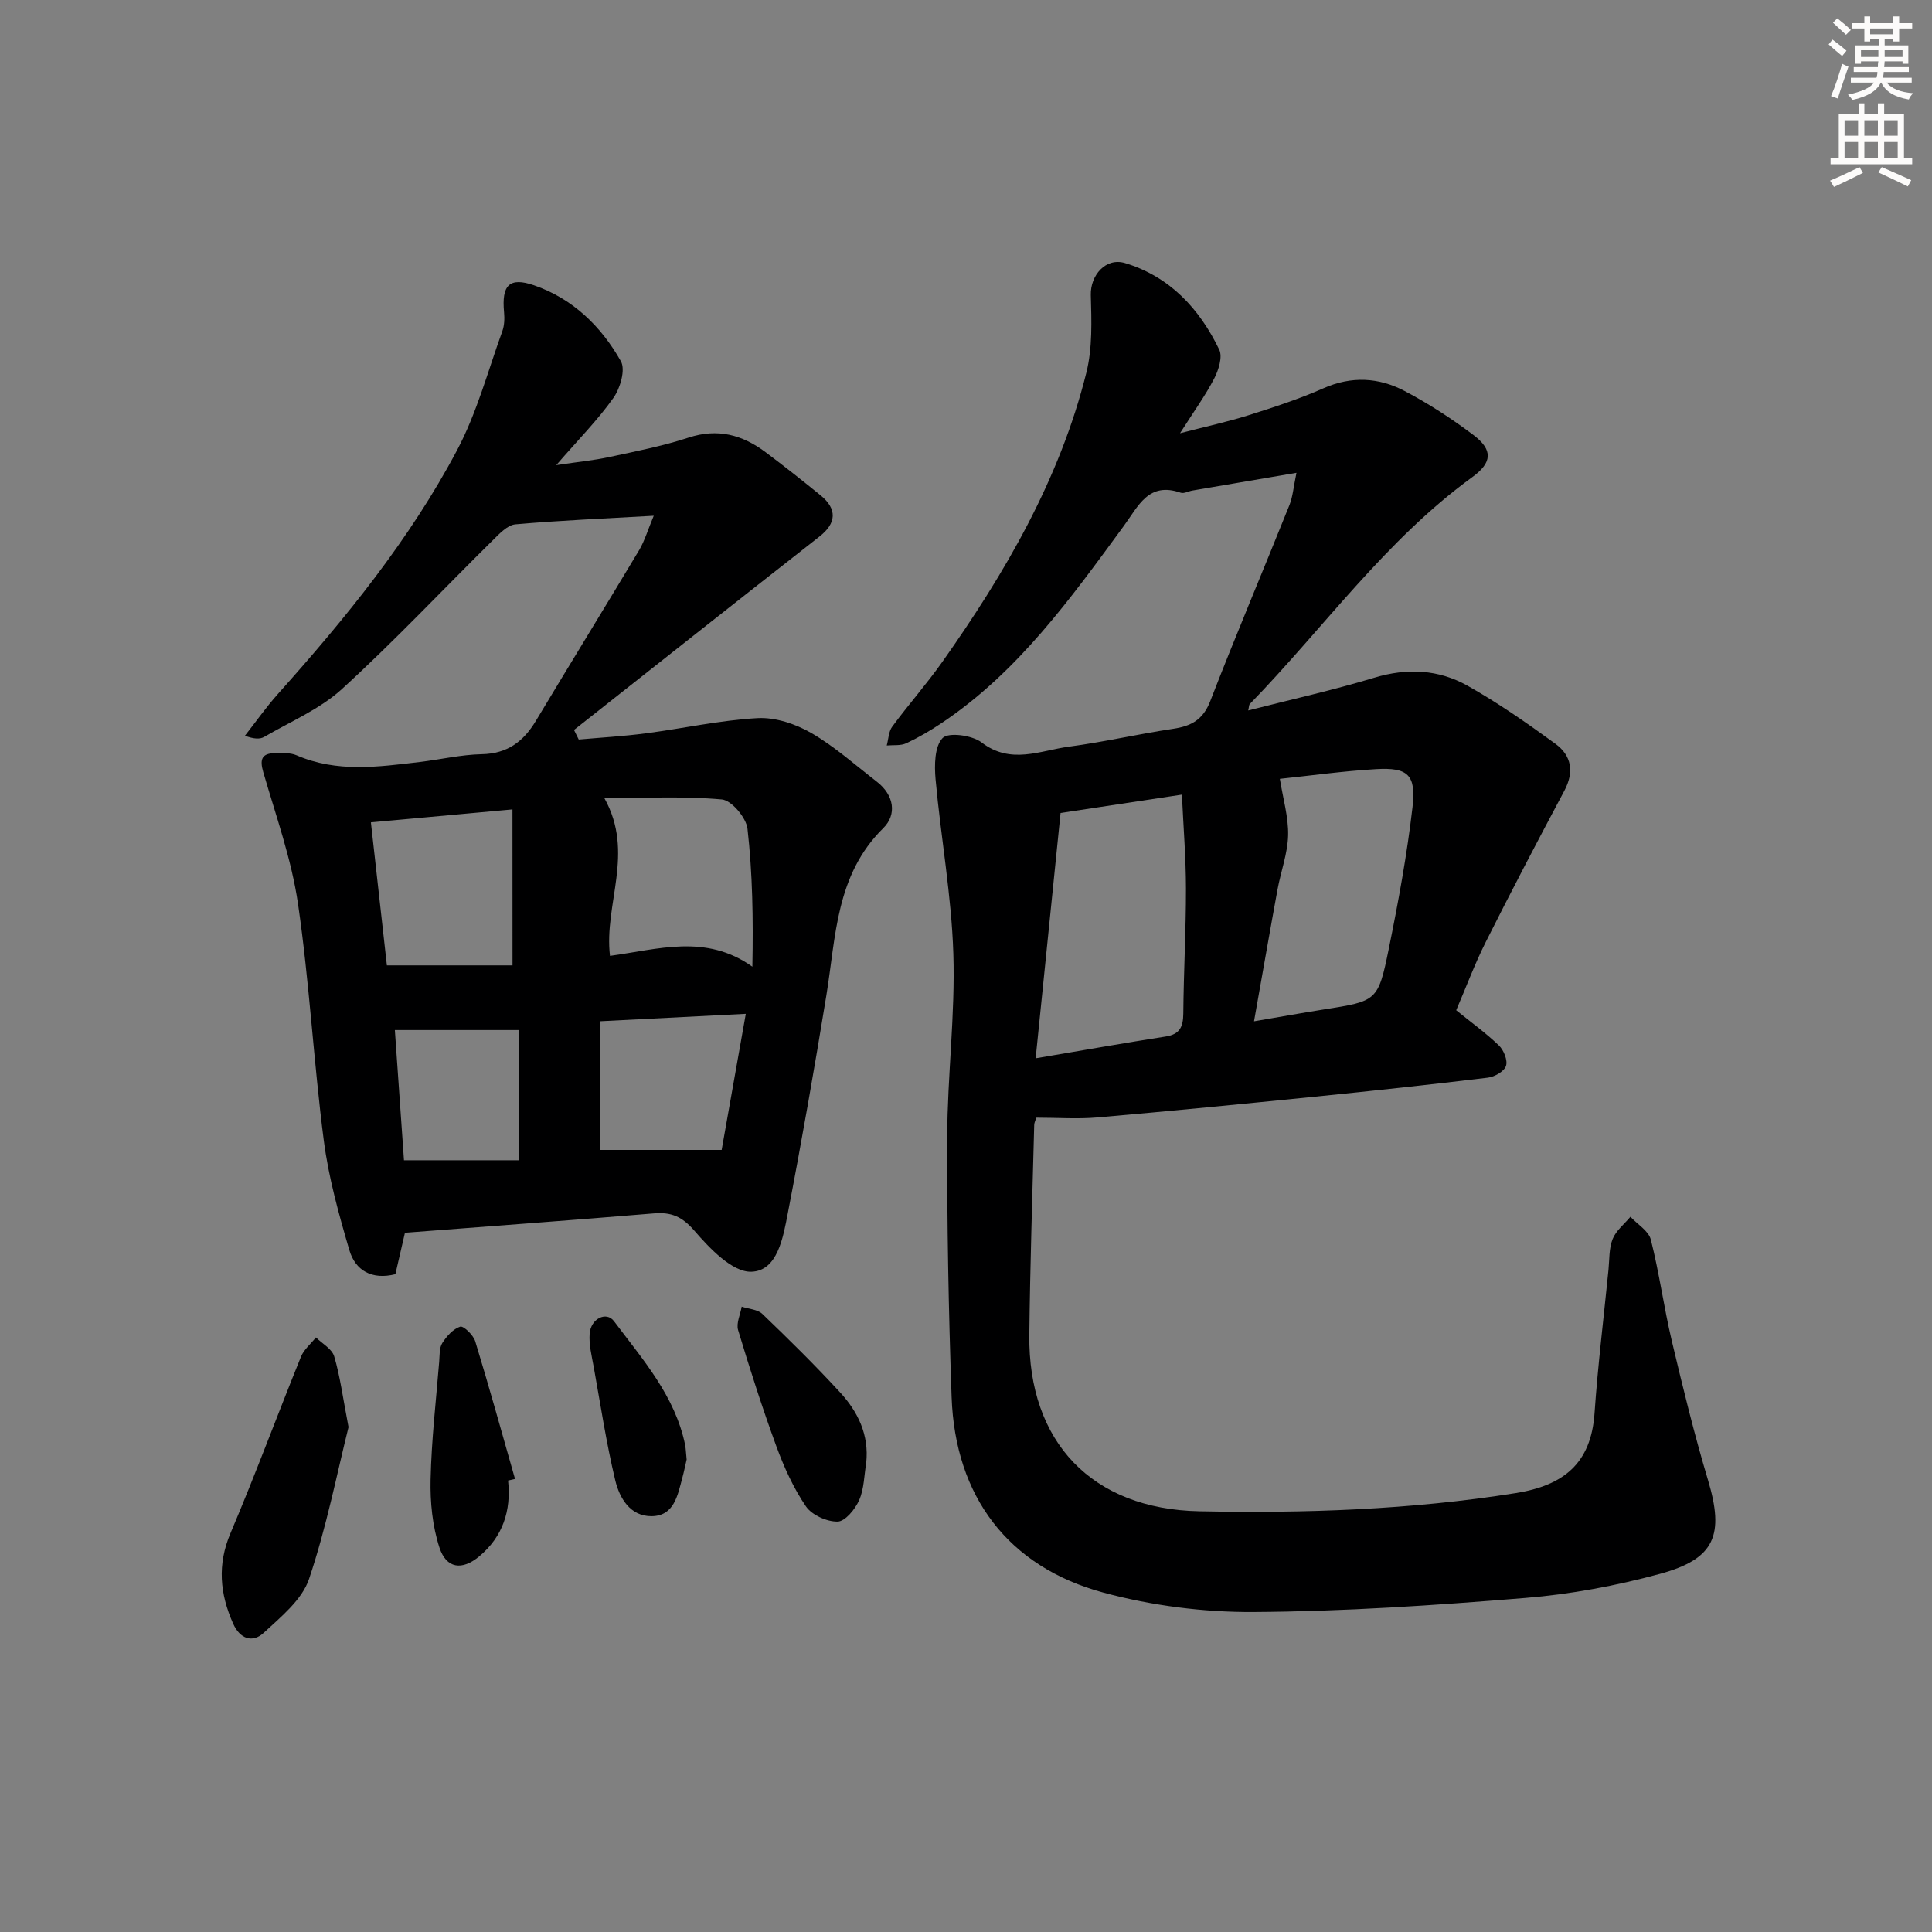
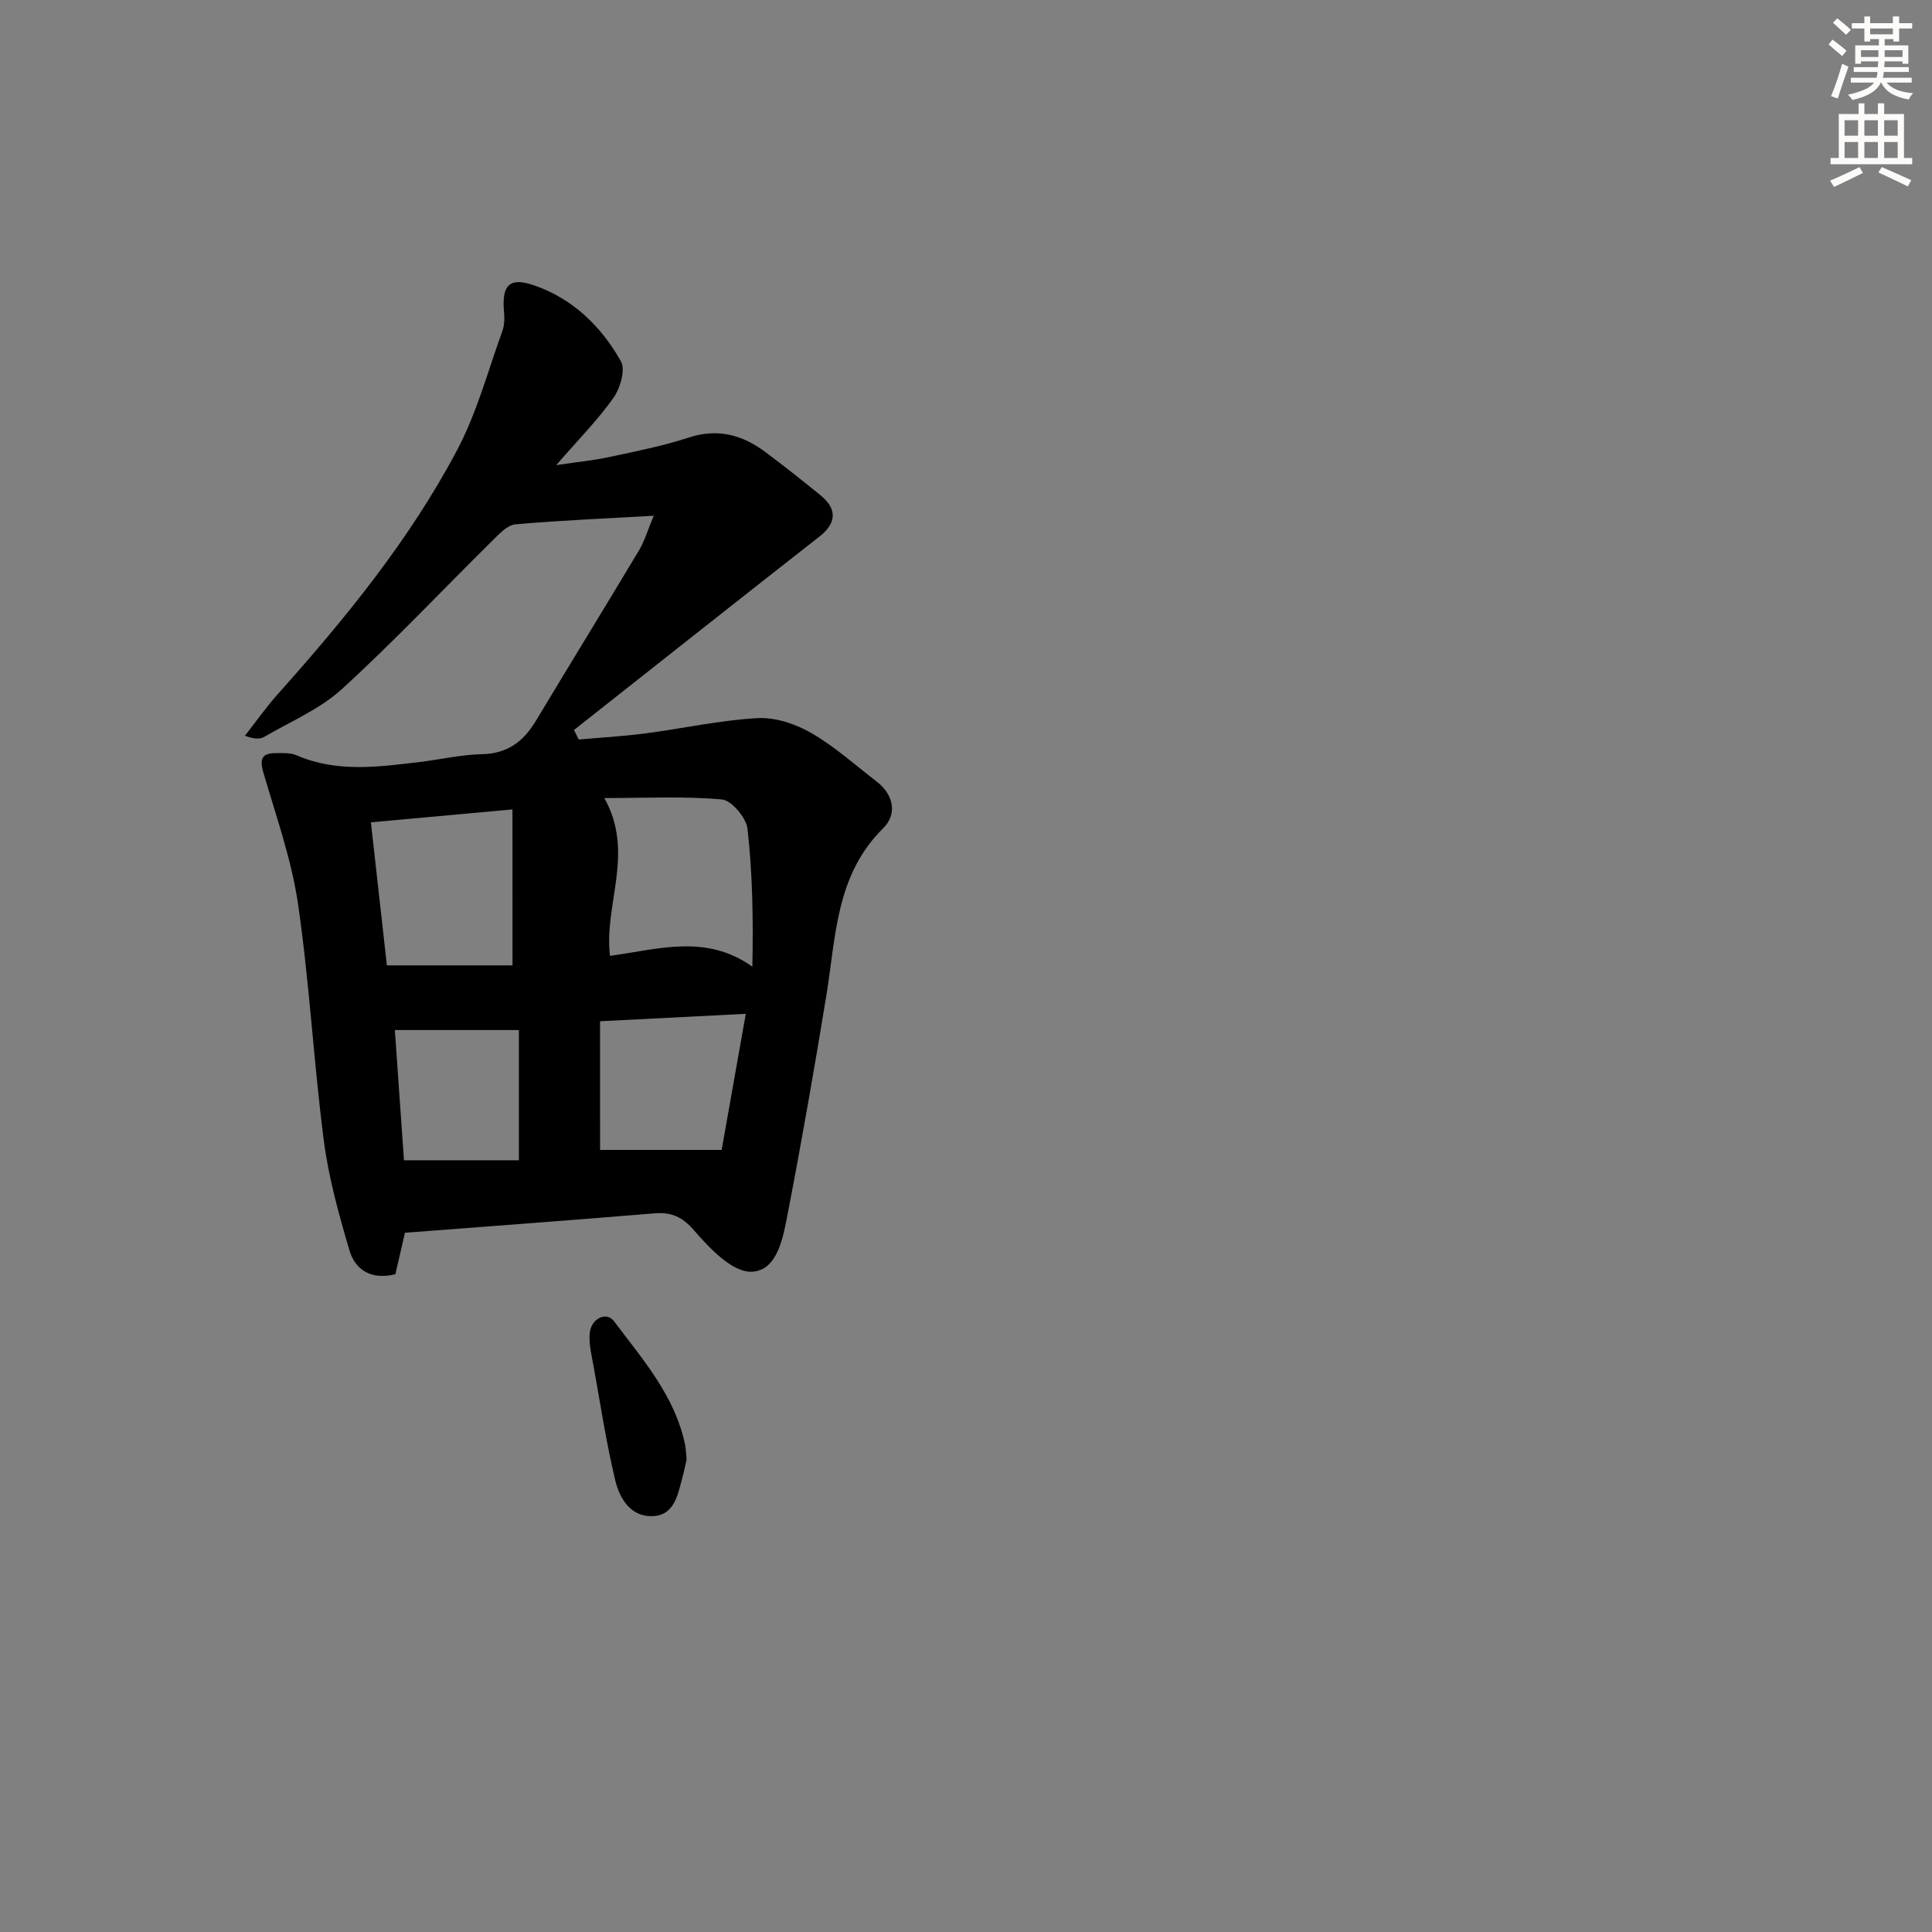
<svg xmlns="http://www.w3.org/2000/svg" enable-background="new 0 0 400 400" viewBox="0 0 400 400">
  <rect x="0" y="0" width="400" height="400" fill="#808080" stroke="none" />
  <g fill="#000001">
-     <path d="m268.42 97.89c-7.9 1.34-14.73 2.5-21.55 3.67-.82.14-1.75.68-2.42.45-6.66-2.32-8.74 2.74-11.75 6.84-11.02 15.03-21.9 30.24-37.73 40.84-2.34 1.57-4.8 3.01-7.34 4.2-1.16.54-2.68.33-4.04.46.36-1.32.38-2.89 1.14-3.91 3.35-4.55 7.11-8.8 10.37-13.41 13.01-18.42 24.31-37.78 29.82-59.88 1.28-5.12 1.07-10.71.92-16.06-.11-4.08 3.09-7.83 7.09-6.62 9.28 2.81 15.41 9.45 19.5 17.92.72 1.5-.13 4.2-1.03 5.95-1.81 3.51-4.16 6.74-7.09 11.36 5.55-1.44 9.95-2.39 14.22-3.74 5.22-1.65 10.47-3.36 15.47-5.57 5.83-2.58 11.48-2.25 16.83.57 4.97 2.62 9.74 5.72 14.22 9.1 4.09 3.09 3.92 5.71-.24 8.73-17.99 13.08-30.77 31.25-46.05 46.97-.19.2-.16.61-.33 1.33 8.85-2.26 17.58-4.2 26.12-6.78 6.79-2.05 13.29-1.71 19.27 1.65 6.34 3.56 12.35 7.76 18.23 12.05 3.33 2.43 3.9 5.83 1.82 9.73-5.53 10.36-10.98 20.77-16.25 31.27-2.31 4.59-4.1 9.44-6.13 14.15 3.05 2.47 6.13 4.69 8.84 7.29 1.01.97 1.86 3.09 1.47 4.24-.38 1.13-2.36 2.26-3.76 2.43-11.87 1.44-23.75 2.72-35.65 3.92-15.05 1.52-30.1 3-45.16 4.31-4.1.36-8.25.05-12.66.05-.11.36-.44.96-.45 1.56-.37 14.48-.85 28.95-1.01 43.43-.25 22.22 13.01 36.06 35.18 36.5 21.92.44 43.78-.3 65.52-3.76 9.91-1.58 15.6-6.12 16.32-16.52.69-9.92 1.9-19.81 2.89-29.71.21-2.14.09-4.44.86-6.37.7-1.75 2.42-3.09 3.68-4.61 1.46 1.57 3.77 2.92 4.23 4.74 1.75 6.89 2.69 13.99 4.33 20.92 2.29 9.66 4.65 19.33 7.5 28.84 3.4 11.36 1.5 16.32-9.94 19.43-9.09 2.47-18.51 4.23-27.9 4.99-18.72 1.53-37.5 2.8-56.27 2.91-10.34.06-21-1.31-30.99-4-19.82-5.34-30.77-19.94-31.5-40.5-.64-17.96-.96-35.94-.91-53.92.04-12.63 1.67-25.27 1.27-37.87-.38-12.06-2.59-24.06-3.68-36.11-.26-2.9-.22-6.82 1.46-8.55 1.2-1.24 6.1-.59 8.06.91 6.06 4.65 12.1 1.68 18.09.88 7.23-.96 14.37-2.62 21.58-3.7 3.73-.56 6.17-1.85 7.67-5.71 5.27-13.61 10.97-27.05 16.4-40.6.71-1.78.85-3.79 1.46-6.69zm-48.84 70.43c-1.72 16.95-3.41 33.61-5.16 50.79 9.95-1.68 18.42-3.19 26.92-4.51 2.93-.46 3.62-2.01 3.65-4.74.07-8.63.56-17.25.55-25.88-.01-6.4-.53-12.81-.84-19.46-8.66 1.32-16.79 2.55-25.12 3.8zm40.05 43.13c5.56-.95 9.95-1.74 14.36-2.44 11.09-1.75 11.32-1.68 13.54-12.56 1.98-9.72 3.78-19.52 4.92-29.37.77-6.69-.98-8.22-7.52-7.84-6.89.4-13.75 1.37-19.95 2.01.66 4.14 1.8 7.93 1.71 11.69-.09 3.75-1.5 7.45-2.19 11.2-1.61 8.77-3.13 17.54-4.87 27.31z" />
    <path d="m135.35 106.78c-10.12.58-19.4.96-28.65 1.78-1.65.15-3.31 1.95-4.67 3.29-10.41 10.28-20.45 20.96-31.24 30.81-4.57 4.17-10.63 6.72-16.08 9.9-.89.52-2.12.46-4-.23 2.26-2.88 4.37-5.89 6.8-8.62 14.01-15.67 27.29-31.93 37.15-50.56 4.07-7.69 6.35-16.33 9.34-24.58.43-1.19.48-2.62.36-3.91-.53-5.6 1.07-7.36 6.2-5.59 8.02 2.76 13.92 8.5 17.99 15.73.98 1.74-.13 5.56-1.53 7.55-3.21 4.55-7.19 8.56-11.86 13.95 4.61-.69 7.82-.99 10.96-1.67 5.52-1.19 11.1-2.28 16.45-4.03 6.03-1.98 11.13-.57 15.92 3.01 3.86 2.89 7.65 5.89 11.4 8.94 3.52 2.87 3.26 5.8-.21 8.52-16.99 13.3-33.9 26.7-50.84 40.06.33.66.65 1.32.98 1.98 4.63-.41 9.27-.67 13.88-1.28 7.73-1.01 15.4-2.72 23.14-3.15 3.67-.2 7.85 1.19 11.11 3.07 4.86 2.81 9.13 6.65 13.61 10.11 3.56 2.76 4.17 6.79 1.3 9.61-9.83 9.69-9.78 22.4-11.77 34.61-2.46 15.06-5.09 30.1-7.98 45.09-.96 4.96-2.11 11.99-7.57 12.13-3.93.1-8.61-4.83-11.8-8.52-2.54-2.93-4.78-3.86-8.37-3.56-17.05 1.42-34.12 2.67-51.53 4.01-.65 2.82-1.31 5.67-1.98 8.58-4.86 1.22-8.29-.74-9.54-5.02-2.18-7.44-4.29-15-5.28-22.65-2.11-16.3-2.97-32.76-5.34-49.01-1.35-9.25-4.58-18.25-7.2-27.29-.77-2.66-.28-3.88 2.46-3.91 1.48-.01 3.13-.12 4.43.44 8.37 3.63 16.95 2.41 25.53 1.39 4.28-.51 8.55-1.52 12.83-1.61 5.29-.11 8.62-2.61 11.2-6.91 7.1-11.83 14.33-23.57 21.42-35.41 1.13-1.95 1.78-4.19 2.98-7.05zm-9.06 91.12c9.94-1.33 19.83-4.63 29.48 2.24.19-9.93.04-19.29-1.01-28.55-.26-2.29-3.29-5.89-5.3-6.07-7.86-.71-15.82-.29-24.34-.29 6.37 11.4-.11 21.92 1.17 32.67zm-20.19-30.32c-10.42.95-19.59 1.79-29.31 2.68 1.15 10.29 2.24 20.09 3.31 29.61h26.01c-.01-10.92-.01-21.1-.01-32.29zm18.14 70.5h25.17c1.48-8.32 3.17-17.85 5-28.18-10.35.53-19.86 1.01-30.18 1.54.01 8.77.01 17.3.01 26.64zm-42.49-24.82c.68 9.71 1.3 18.59 1.89 26.96h23.79c0-9.66 0-18.54 0-26.96-8.65 0-16.89 0-25.68 0z" />
-     <path d="m72.16 295.47c-2.36 9.44-4.55 20.69-8.18 31.45-1.45 4.3-5.8 7.82-9.36 11.12-2.33 2.17-4.93 1.3-6.35-1.89-2.75-6.18-3.31-12.21-.54-18.74 5.12-12.06 9.66-24.36 14.58-36.5.61-1.51 2.05-2.68 3.1-4.01 1.3 1.29 3.32 2.37 3.78 3.92 1.22 4.09 1.76 8.38 2.97 14.65z" />
-     <path d="m179.34 302.89c-.44 2.59-.43 5.39-1.47 7.72-.82 1.86-2.89 4.39-4.45 4.42-2.22.04-5.33-1.35-6.56-3.15-2.58-3.78-4.53-8.1-6.12-12.43-2.91-7.92-5.48-15.98-7.92-24.06-.43-1.42.46-3.23.74-4.86 1.45.48 3.29.56 4.28 1.51 5.5 5.28 10.94 10.64 16.1 16.25 3.69 4.02 6.02 8.78 5.4 14.6z" />
-     <path d="m105.19 306.53c.68 6.26-1.11 11.63-5.95 15.68-3.57 2.99-6.83 2.57-8.26-1.81-1.45-4.44-1.94-9.4-1.83-14.11.18-8.13 1.12-16.24 1.78-24.36.11-1.31 0-2.84.64-3.86.89-1.41 2.24-2.92 3.71-3.4.67-.22 2.72 1.74 3.11 3.03 2.89 9.46 5.53 18.99 8.24 28.5-.48.1-.96.22-1.44.33z" />
    <path d="m142.16 302.18c-.24 1.01-.53 2.47-.92 3.9-.95 3.55-1.69 7.76-6.29 7.83-4.49.06-6.7-3.77-7.58-7.47-1.85-7.73-3.04-15.61-4.45-23.44-.41-2.27-1.01-4.6-.84-6.86.23-3.13 3.46-4.71 5.04-2.6 5.95 7.94 12.67 15.5 14.74 25.68.14.81.16 1.65.3 2.96z" />
  </g>
  <path d="m378.6 9.2.8-1c.9.7 1.9 1.4 2.9 2.3l-.9 1.1c-1.1-.9-2-1.7-2.8-2.4zm.5 10.7c.9-2.1 1.6-4.3 2.3-6.7.4.2.8.4 1.3.6-.7 2.1-1.5 4.3-2.2 6.6zm.4-15.2.9-.9c1 .8 2 1.6 2.8 2.4l-1 1c-1-.9-1.9-1.8-2.7-2.5zm12.5-1.3h1.2v1.4h2.7v1.1h-2.7v2.7h-1.2v-.5h-1.8v1.3h4.9v3.8h-1.2v-.5h-3.7c0 .4-.1.9-.1 1.2h5.1v1h-5.2c0 .5-.1.9-.2 1.2h6v1h-5.2c1.1 1.3 2.9 2 5.5 2.2-.4.4-.7.8-.9 1.3-2.9-.5-4.8-1.6-5.7-3.5h-.1c-.8 1.7-2.7 2.9-5.9 3.6-.2-.4-.6-.8-.9-1.1 2.8-.6 4.6-1.4 5.4-2.5h-4.8v-1h5.3c.1-.3.2-.7.2-1.2h-4.9v-1h5c0-.4 0-.8.1-1.2h-3.6v.5h-1.2v-3.8h4.9v-1.3h-1.8v.5h-1.2v-2.7h-2.6v-1.1h2.6v-1.4h1.2v1.4h4.7v-1.4zm-6.7 8.4h3.6c0-.4 0-.9 0-1.4h-3.6zm1.9-4.7h4.7v-1.2h-4.7zm6.7 3.3h-3.7v1.4h3.7z" fill="#fcfbfa" />
  <path d="m384.7 21.4h1.3v2.2h2.8v-2.2h1.3v2.2h4.1v9.1h1.7v1.3h-16.9v-1.3h1.7v-9.1h4.1v-2.2zm.3 13.2.7 1.2c-1.8.9-3.8 1.9-6 2.9-.2-.4-.5-.8-.8-1.3 2.4-1 4.4-2 6.1-2.8zm-3.1-6.5h2.8v-3.2h-2.8zm0 4.6h2.8v-3.3h-2.8zm4.1-4.6h2.8v-3.2h-2.8zm0 4.6h2.8v-3.3h-2.8zm3.6 1.9c2.1.9 4.1 1.8 6.1 2.7l-.7 1.3c-2.2-1.1-4.2-2-6.1-2.9zm3.3-9.7h-2.8v3.2h2.8zm-2.8 7.8h2.8v-3.3h-2.8z" fill="#fcfbfa" />
</svg>